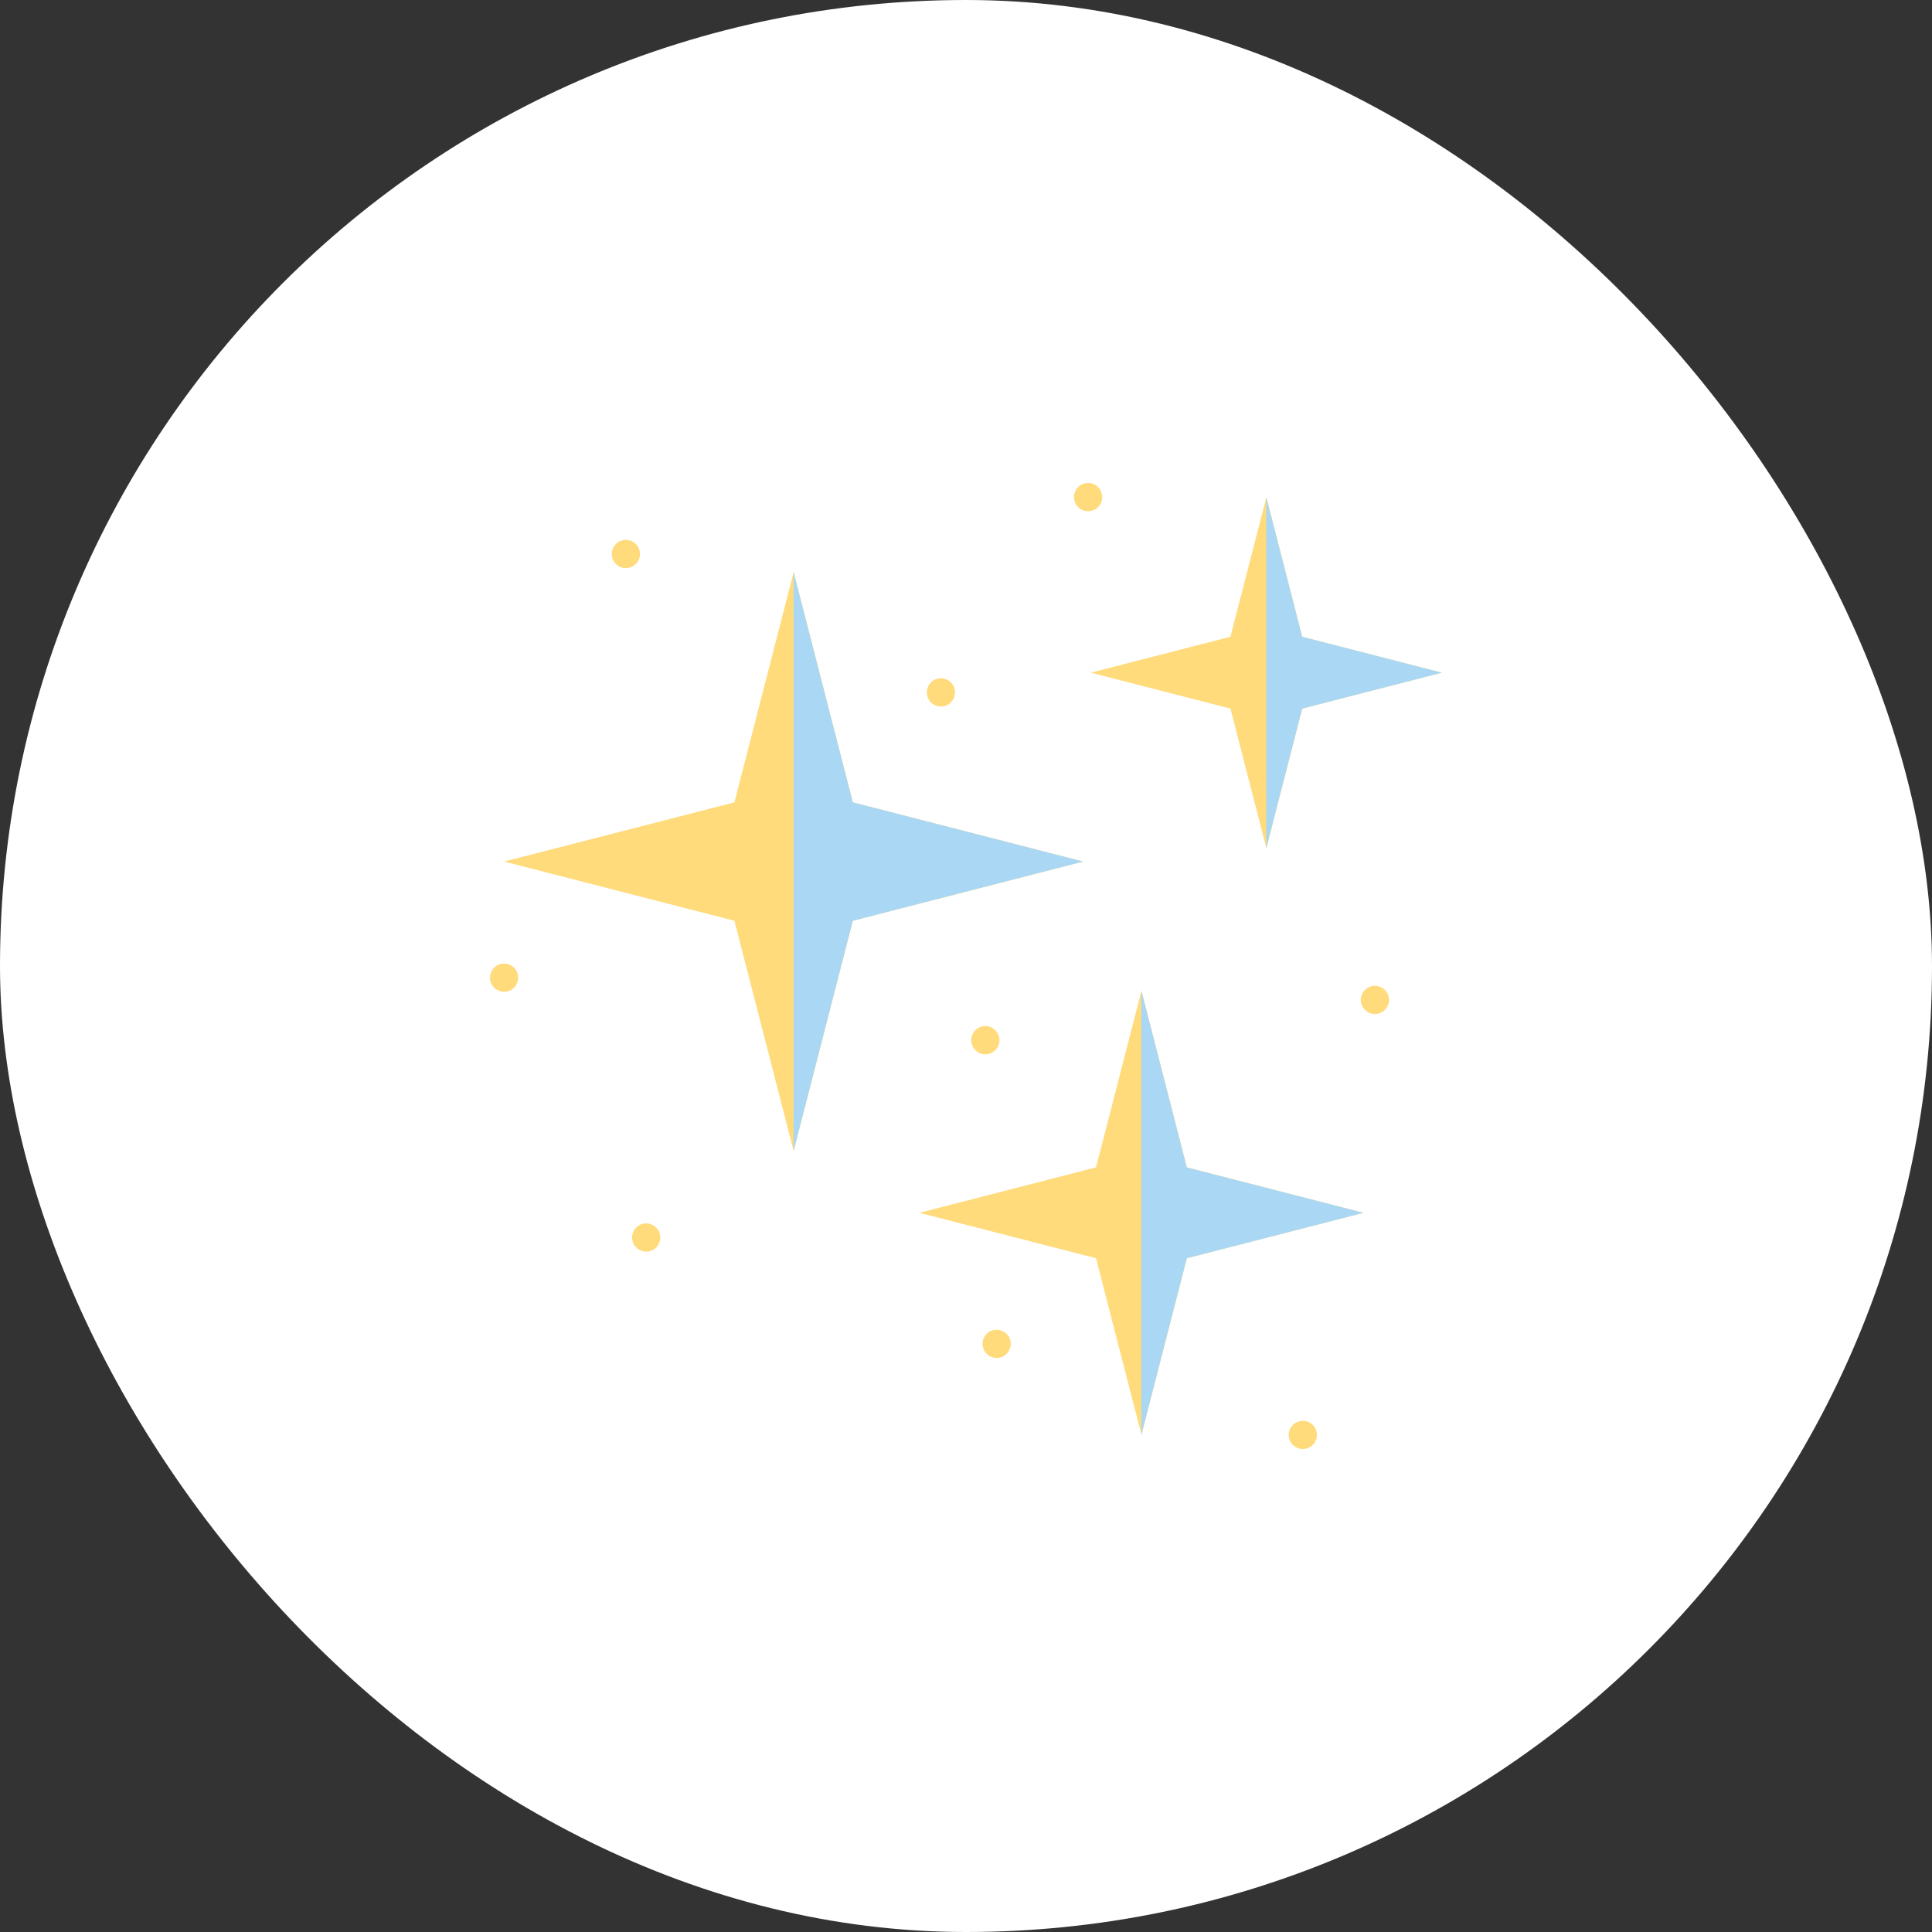
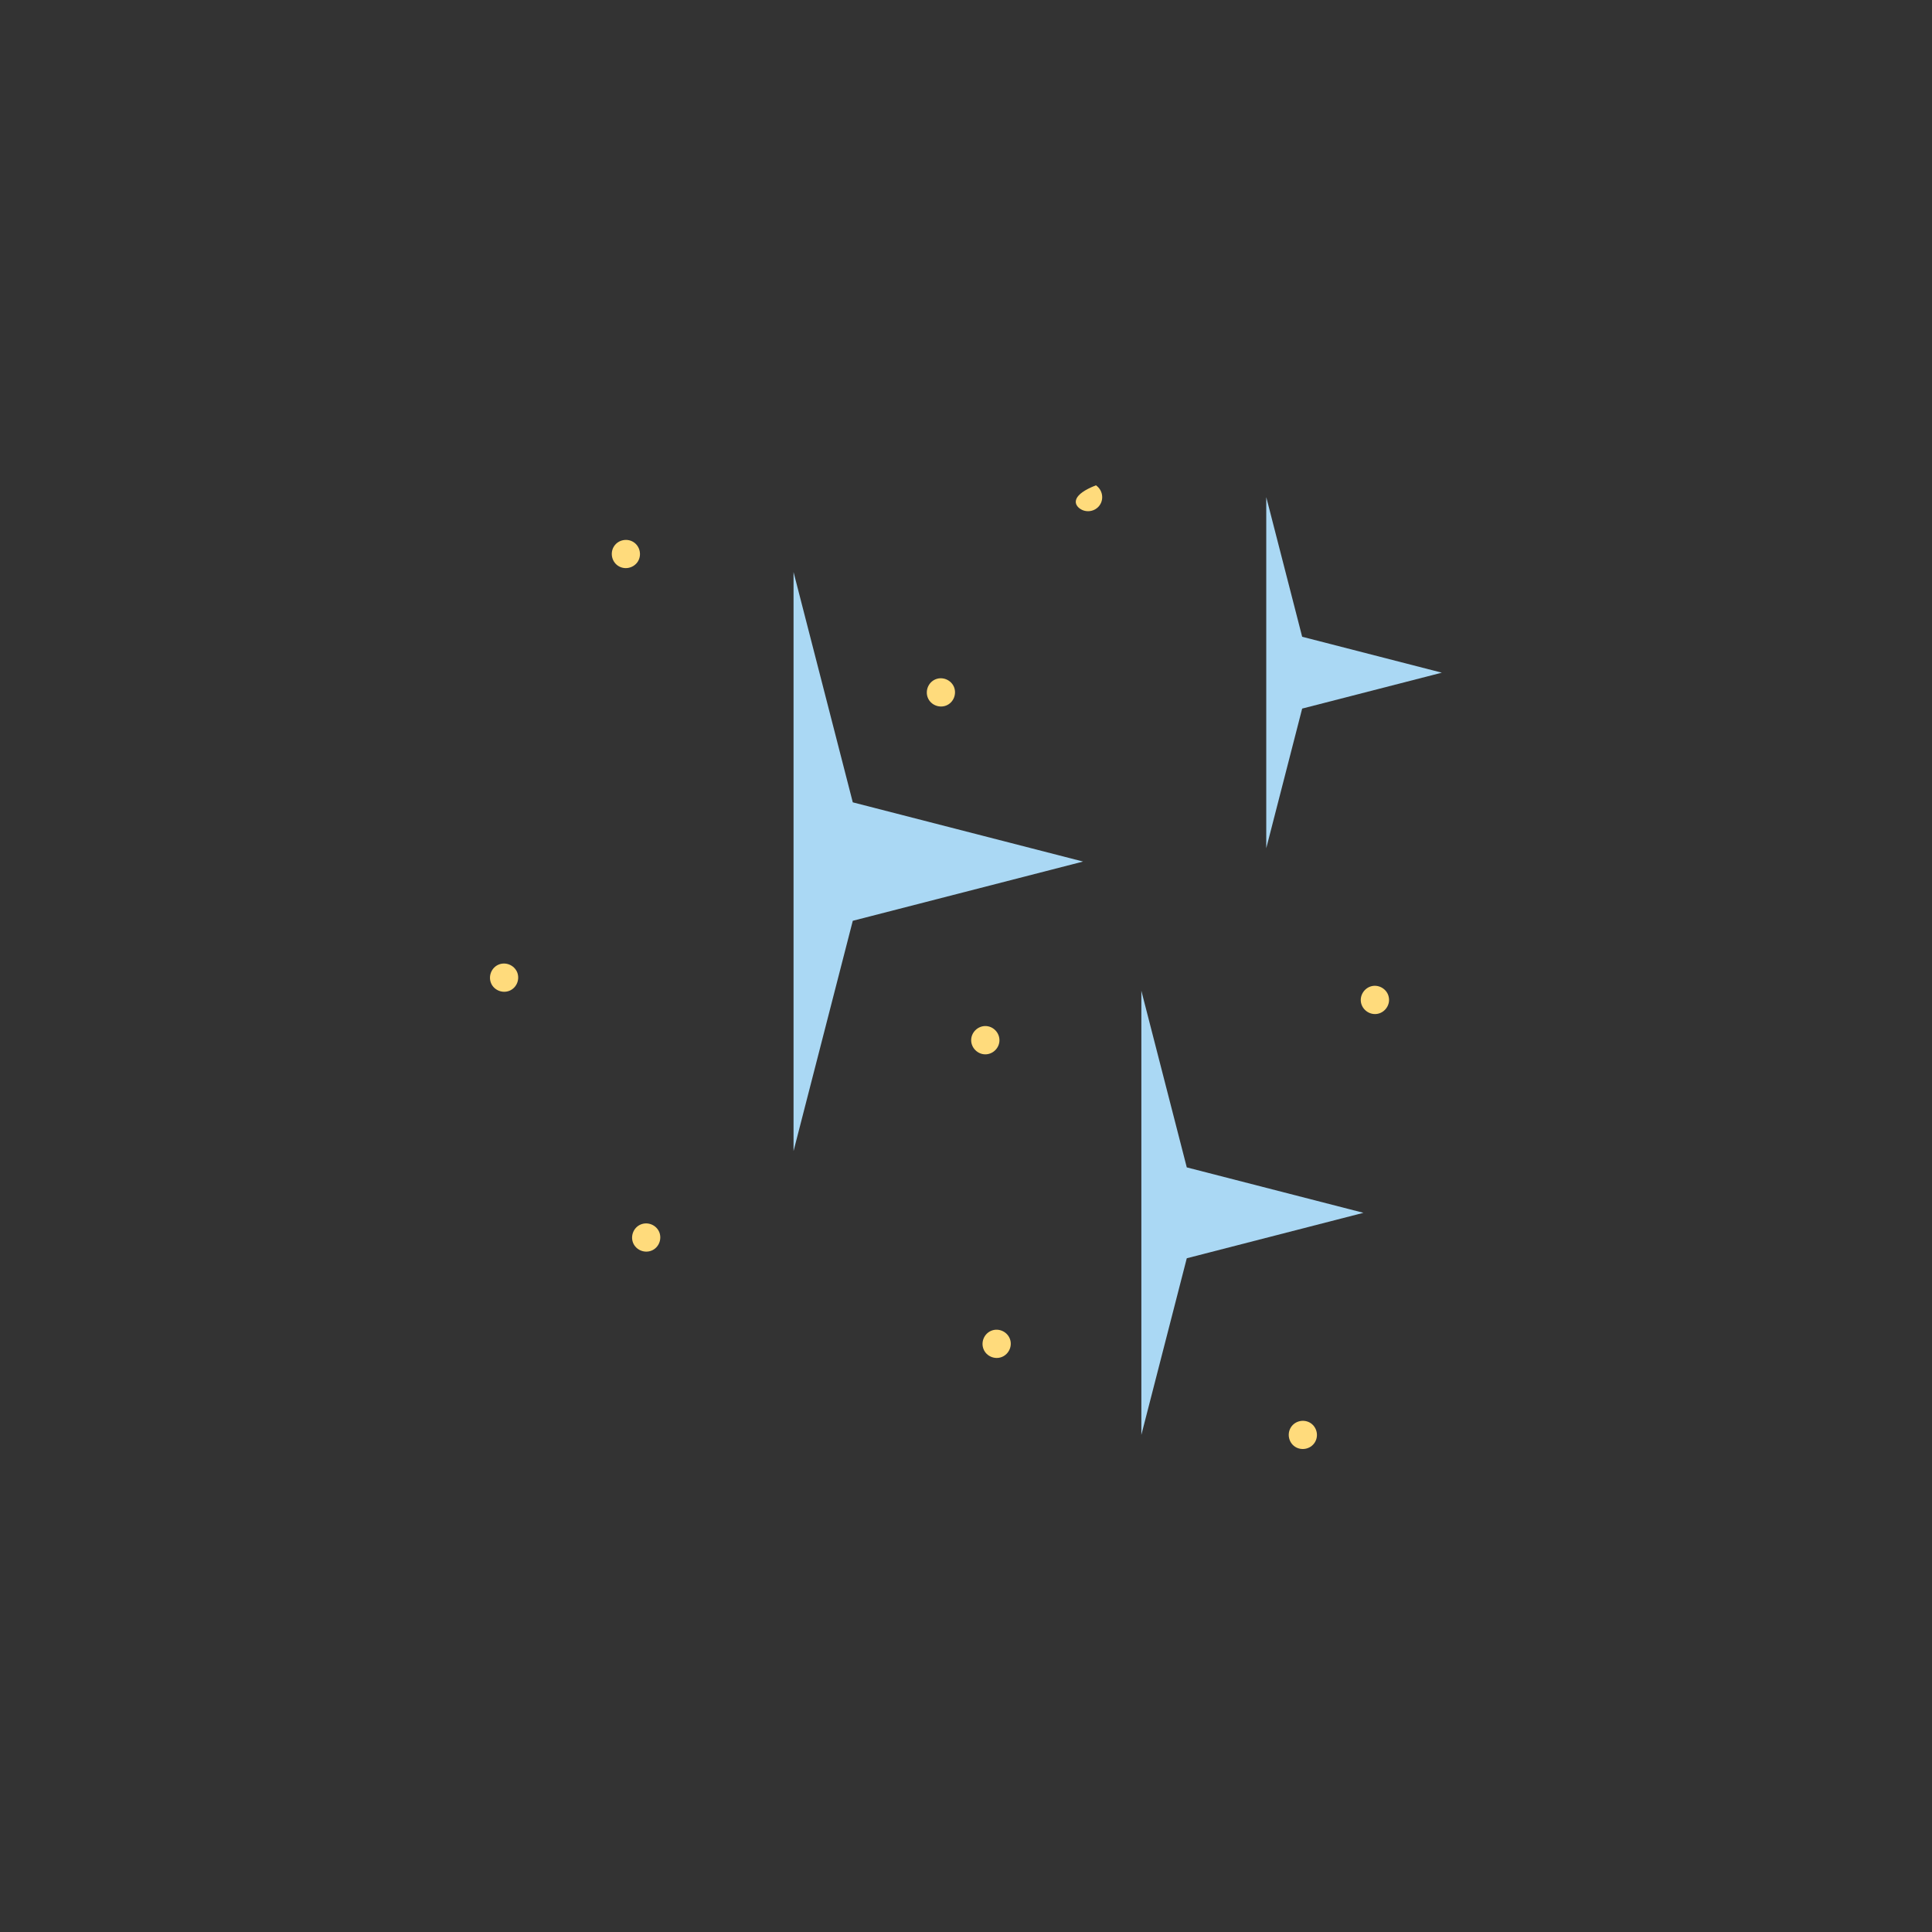
<svg xmlns="http://www.w3.org/2000/svg" width="80" height="80" viewBox="0 0 80 80" fill="none">
  <rect x="0" y="0" width="80" height="80" fill="#333333" stroke="none" />
-   <rect width="80" height="80" rx="40" fill="white" />
  <g clip-path="url(#clip0_4096_3415)">
-     <path d="M21.415 40.259C21.291 39.964 20.945 39.819 20.649 39.941C20.353 40.063 20.212 40.412 20.332 40.707C20.453 41.003 20.805 41.145 21.098 41.024C21.395 40.901 21.533 40.555 21.415 40.259ZM27.299 51.019C27.175 50.724 26.83 50.58 26.533 50.702C26.238 50.824 26.096 51.172 26.216 51.467C26.337 51.762 26.688 51.905 26.982 51.784C27.279 51.662 27.417 51.314 27.299 51.019ZM41.81 55.421C41.686 55.127 41.341 54.981 41.044 55.104C40.749 55.227 40.606 55.575 40.728 55.87C40.849 56.165 41.199 56.309 41.493 56.186C41.786 56.064 41.934 55.716 41.81 55.421ZM26.404 23.265C26.581 22.996 26.506 22.623 26.234 22.448C25.973 22.28 25.61 22.349 25.434 22.608C25.254 22.87 25.32 23.241 25.584 23.423C25.852 23.607 26.222 23.532 26.404 23.265ZM39.503 28.447C39.379 28.152 39.033 28.007 38.737 28.129C38.441 28.251 38.3 28.6 38.42 28.895C38.541 29.191 38.892 29.332 39.186 29.212C39.483 29.089 39.621 28.743 39.503 28.447ZM45.381 20.096C45.131 19.928 44.78 19.987 44.594 20.223C44.393 20.479 44.446 20.863 44.709 21.056C44.969 21.247 45.344 21.187 45.532 20.925C45.724 20.657 45.65 20.281 45.381 20.096ZM57.506 41.29C57.446 40.97 57.114 40.76 56.799 40.834C56.487 40.909 56.285 41.232 56.363 41.545C56.439 41.844 56.743 42.04 57.047 41.979C57.358 41.917 57.572 41.602 57.506 41.29ZM40.8 43.658C41.112 43.658 41.376 43.402 41.385 43.09C41.395 42.765 41.126 42.485 40.8 42.486C40.481 42.487 40.214 42.753 40.214 43.072C40.214 43.39 40.481 43.658 40.8 43.658ZM54.273 58.929C54.004 58.752 53.631 58.826 53.456 59.099C53.286 59.363 53.358 59.729 53.622 59.904C53.888 60.08 54.258 60.008 54.435 59.741C54.613 59.473 54.538 59.109 54.273 58.929Z" fill="#FFDB7C" />
-     <path d="M32.864 23.687L35.316 33.223L44.853 35.675L35.316 38.128L32.864 47.664L30.411 38.128L20.875 35.675L30.411 33.223L32.864 23.687ZM47.266 41.024L49.147 48.339L56.462 50.22L49.147 52.101L47.266 59.416L45.384 52.101L38.07 50.22L45.384 48.339L47.266 41.024ZM52.438 20.584L53.925 26.367L59.707 27.854L53.925 29.341L52.438 35.123L50.95 29.341L45.168 27.854L50.95 26.367L52.438 20.584Z" fill="#FFDB7C" />
+     <path d="M21.415 40.259C21.291 39.964 20.945 39.819 20.649 39.941C20.353 40.063 20.212 40.412 20.332 40.707C20.453 41.003 20.805 41.145 21.098 41.024C21.395 40.901 21.533 40.555 21.415 40.259ZM27.299 51.019C27.175 50.724 26.83 50.58 26.533 50.702C26.238 50.824 26.096 51.172 26.216 51.467C26.337 51.762 26.688 51.905 26.982 51.784C27.279 51.662 27.417 51.314 27.299 51.019ZM41.81 55.421C41.686 55.127 41.341 54.981 41.044 55.104C40.749 55.227 40.606 55.575 40.728 55.87C40.849 56.165 41.199 56.309 41.493 56.186C41.786 56.064 41.934 55.716 41.81 55.421ZM26.404 23.265C26.581 22.996 26.506 22.623 26.234 22.448C25.973 22.28 25.61 22.349 25.434 22.608C25.254 22.87 25.32 23.241 25.584 23.423C25.852 23.607 26.222 23.532 26.404 23.265ZM39.503 28.447C39.379 28.152 39.033 28.007 38.737 28.129C38.441 28.251 38.3 28.6 38.42 28.895C38.541 29.191 38.892 29.332 39.186 29.212C39.483 29.089 39.621 28.743 39.503 28.447ZM45.381 20.096C44.393 20.479 44.446 20.863 44.709 21.056C44.969 21.247 45.344 21.187 45.532 20.925C45.724 20.657 45.65 20.281 45.381 20.096ZM57.506 41.29C57.446 40.97 57.114 40.76 56.799 40.834C56.487 40.909 56.285 41.232 56.363 41.545C56.439 41.844 56.743 42.04 57.047 41.979C57.358 41.917 57.572 41.602 57.506 41.29ZM40.8 43.658C41.112 43.658 41.376 43.402 41.385 43.09C41.395 42.765 41.126 42.485 40.8 42.486C40.481 42.487 40.214 42.753 40.214 43.072C40.214 43.39 40.481 43.658 40.8 43.658ZM54.273 58.929C54.004 58.752 53.631 58.826 53.456 59.099C53.286 59.363 53.358 59.729 53.622 59.904C53.888 60.08 54.258 60.008 54.435 59.741C54.613 59.473 54.538 59.109 54.273 58.929Z" fill="#FFDB7C" />
    <path d="M32.859 23.687V47.664L35.312 38.128L44.848 35.675L35.312 33.223L32.859 23.687ZM52.433 20.584V35.123L53.92 29.341L59.703 27.854L53.92 26.367L52.433 20.584ZM47.261 41.024V59.416L49.142 52.102L56.457 50.22L49.142 48.339L47.261 41.024Z" fill="#AAD8F4" />
  </g>
  <defs>
    <clipPath id="clip0_4096_3415">
      <rect width="40" height="40" fill="white" transform="translate(20 20)" />
    </clipPath>
  </defs>
</svg>